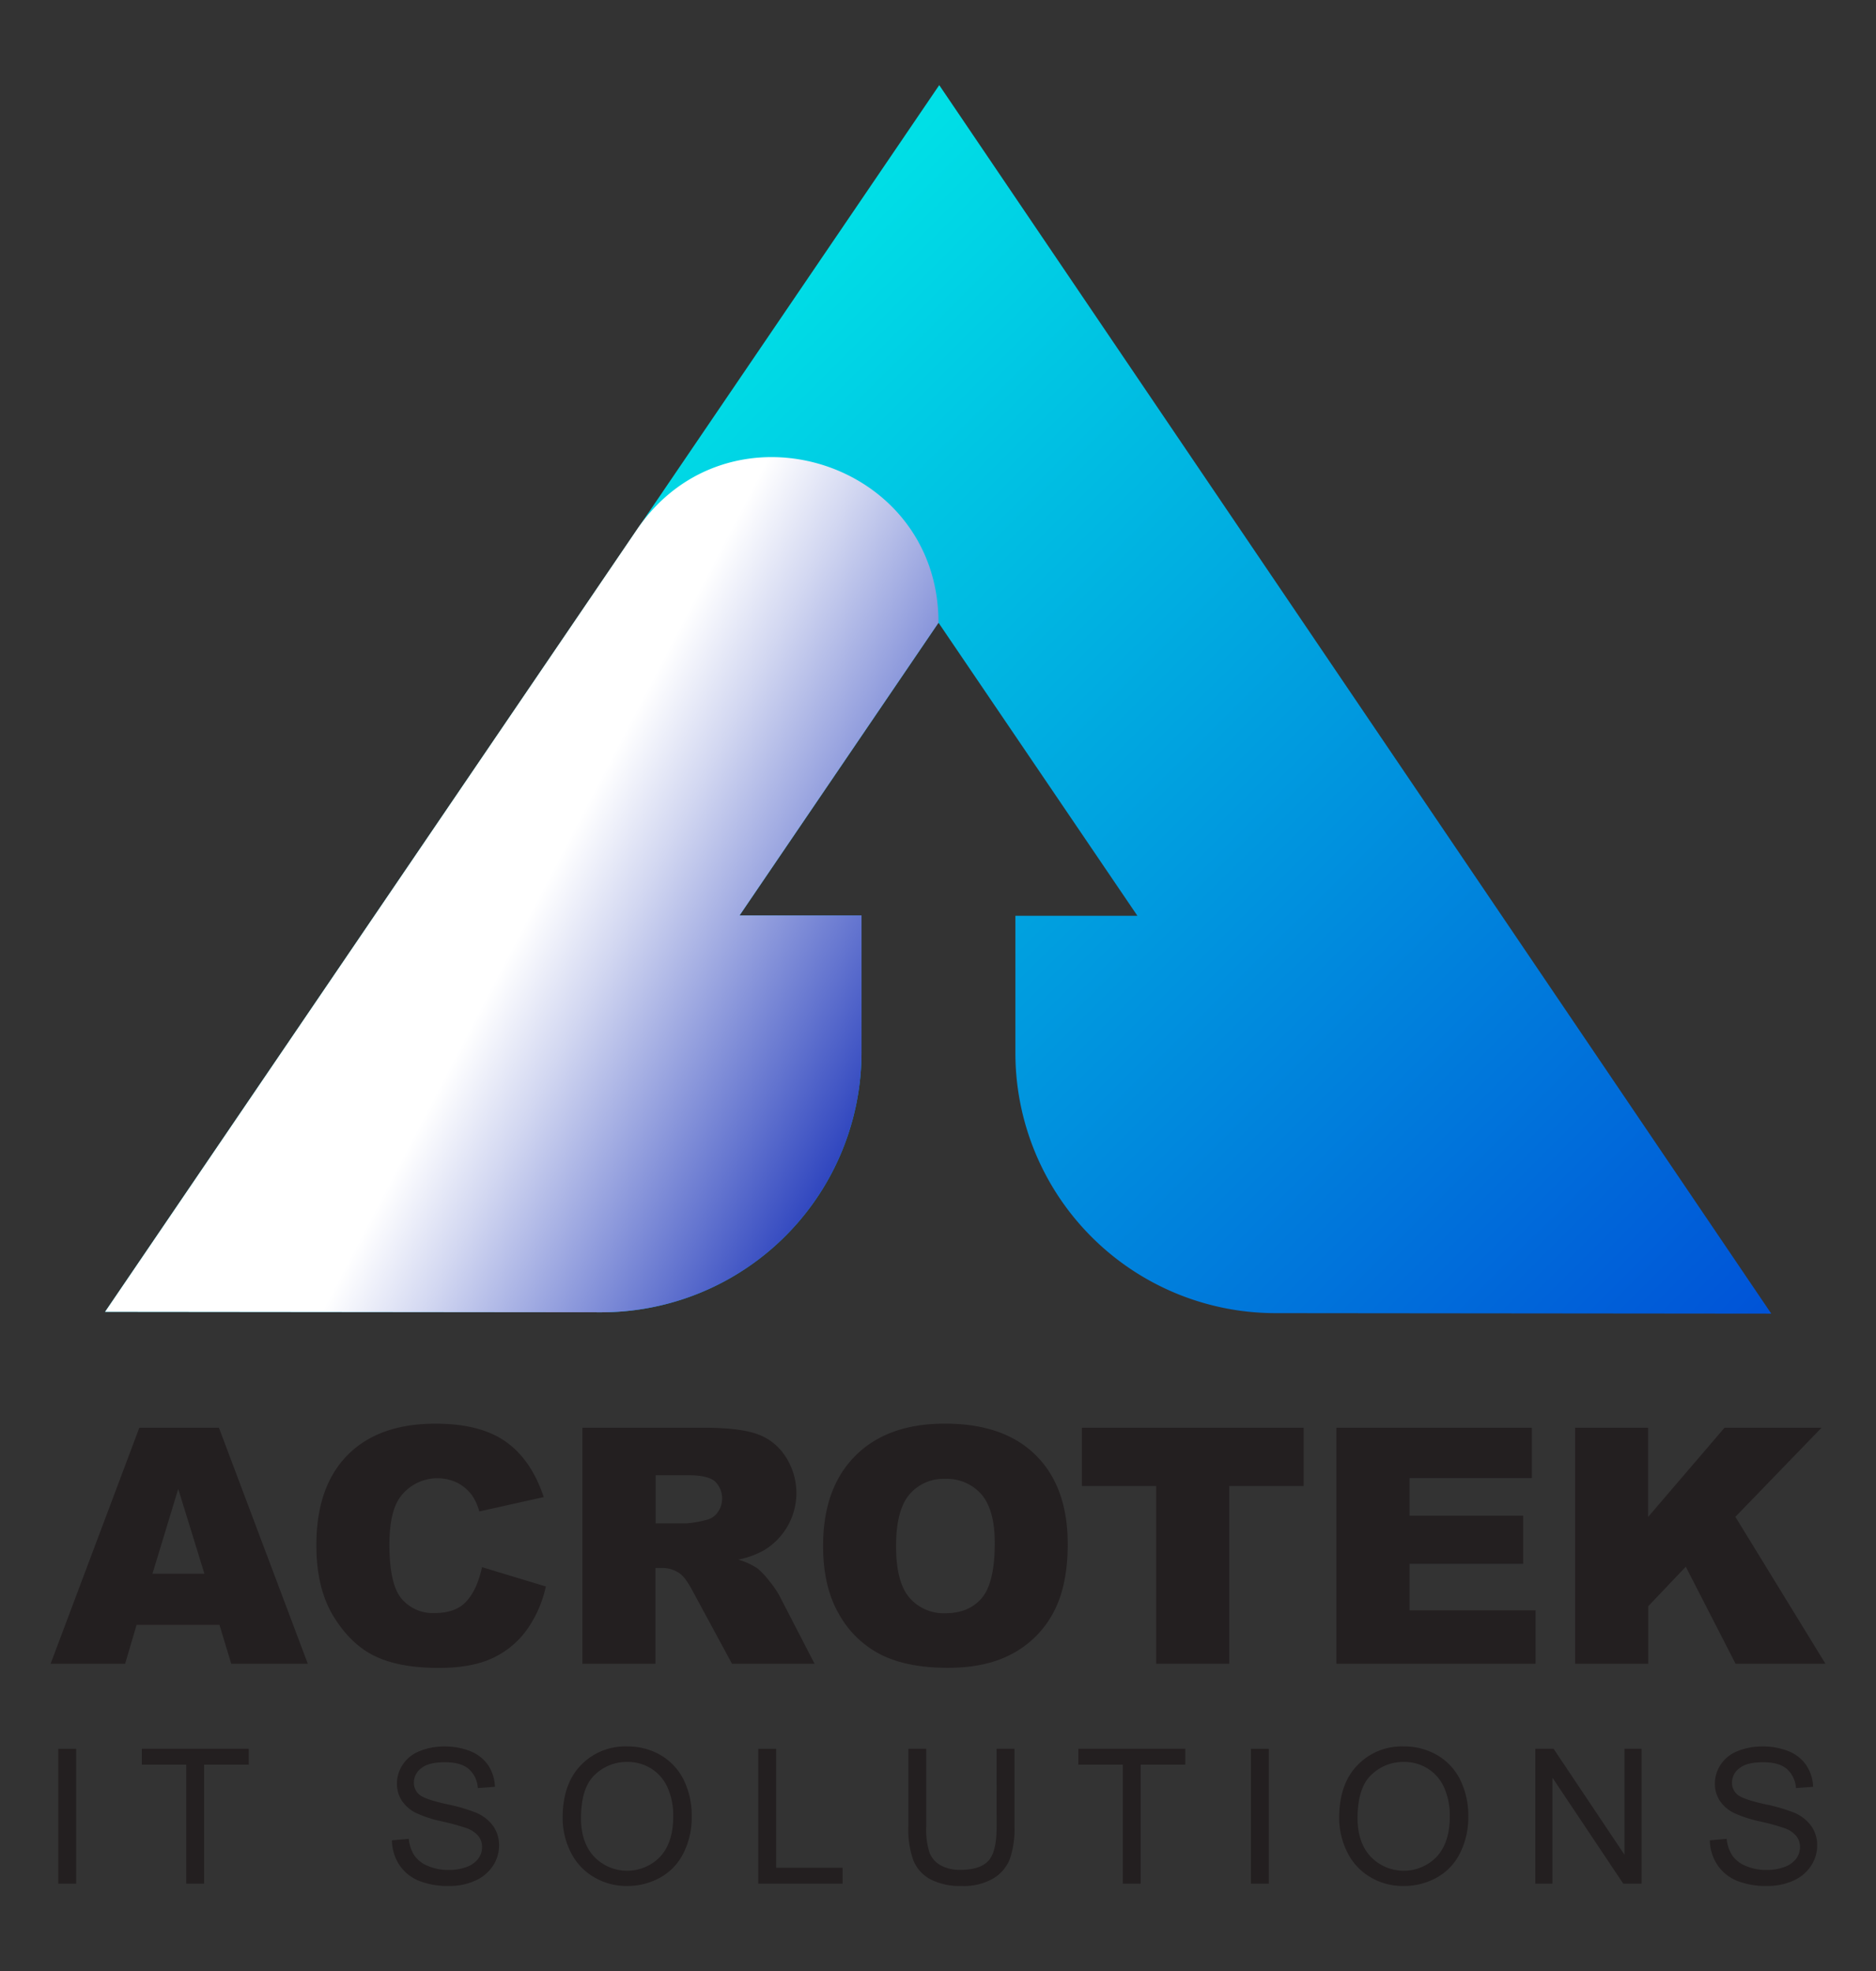
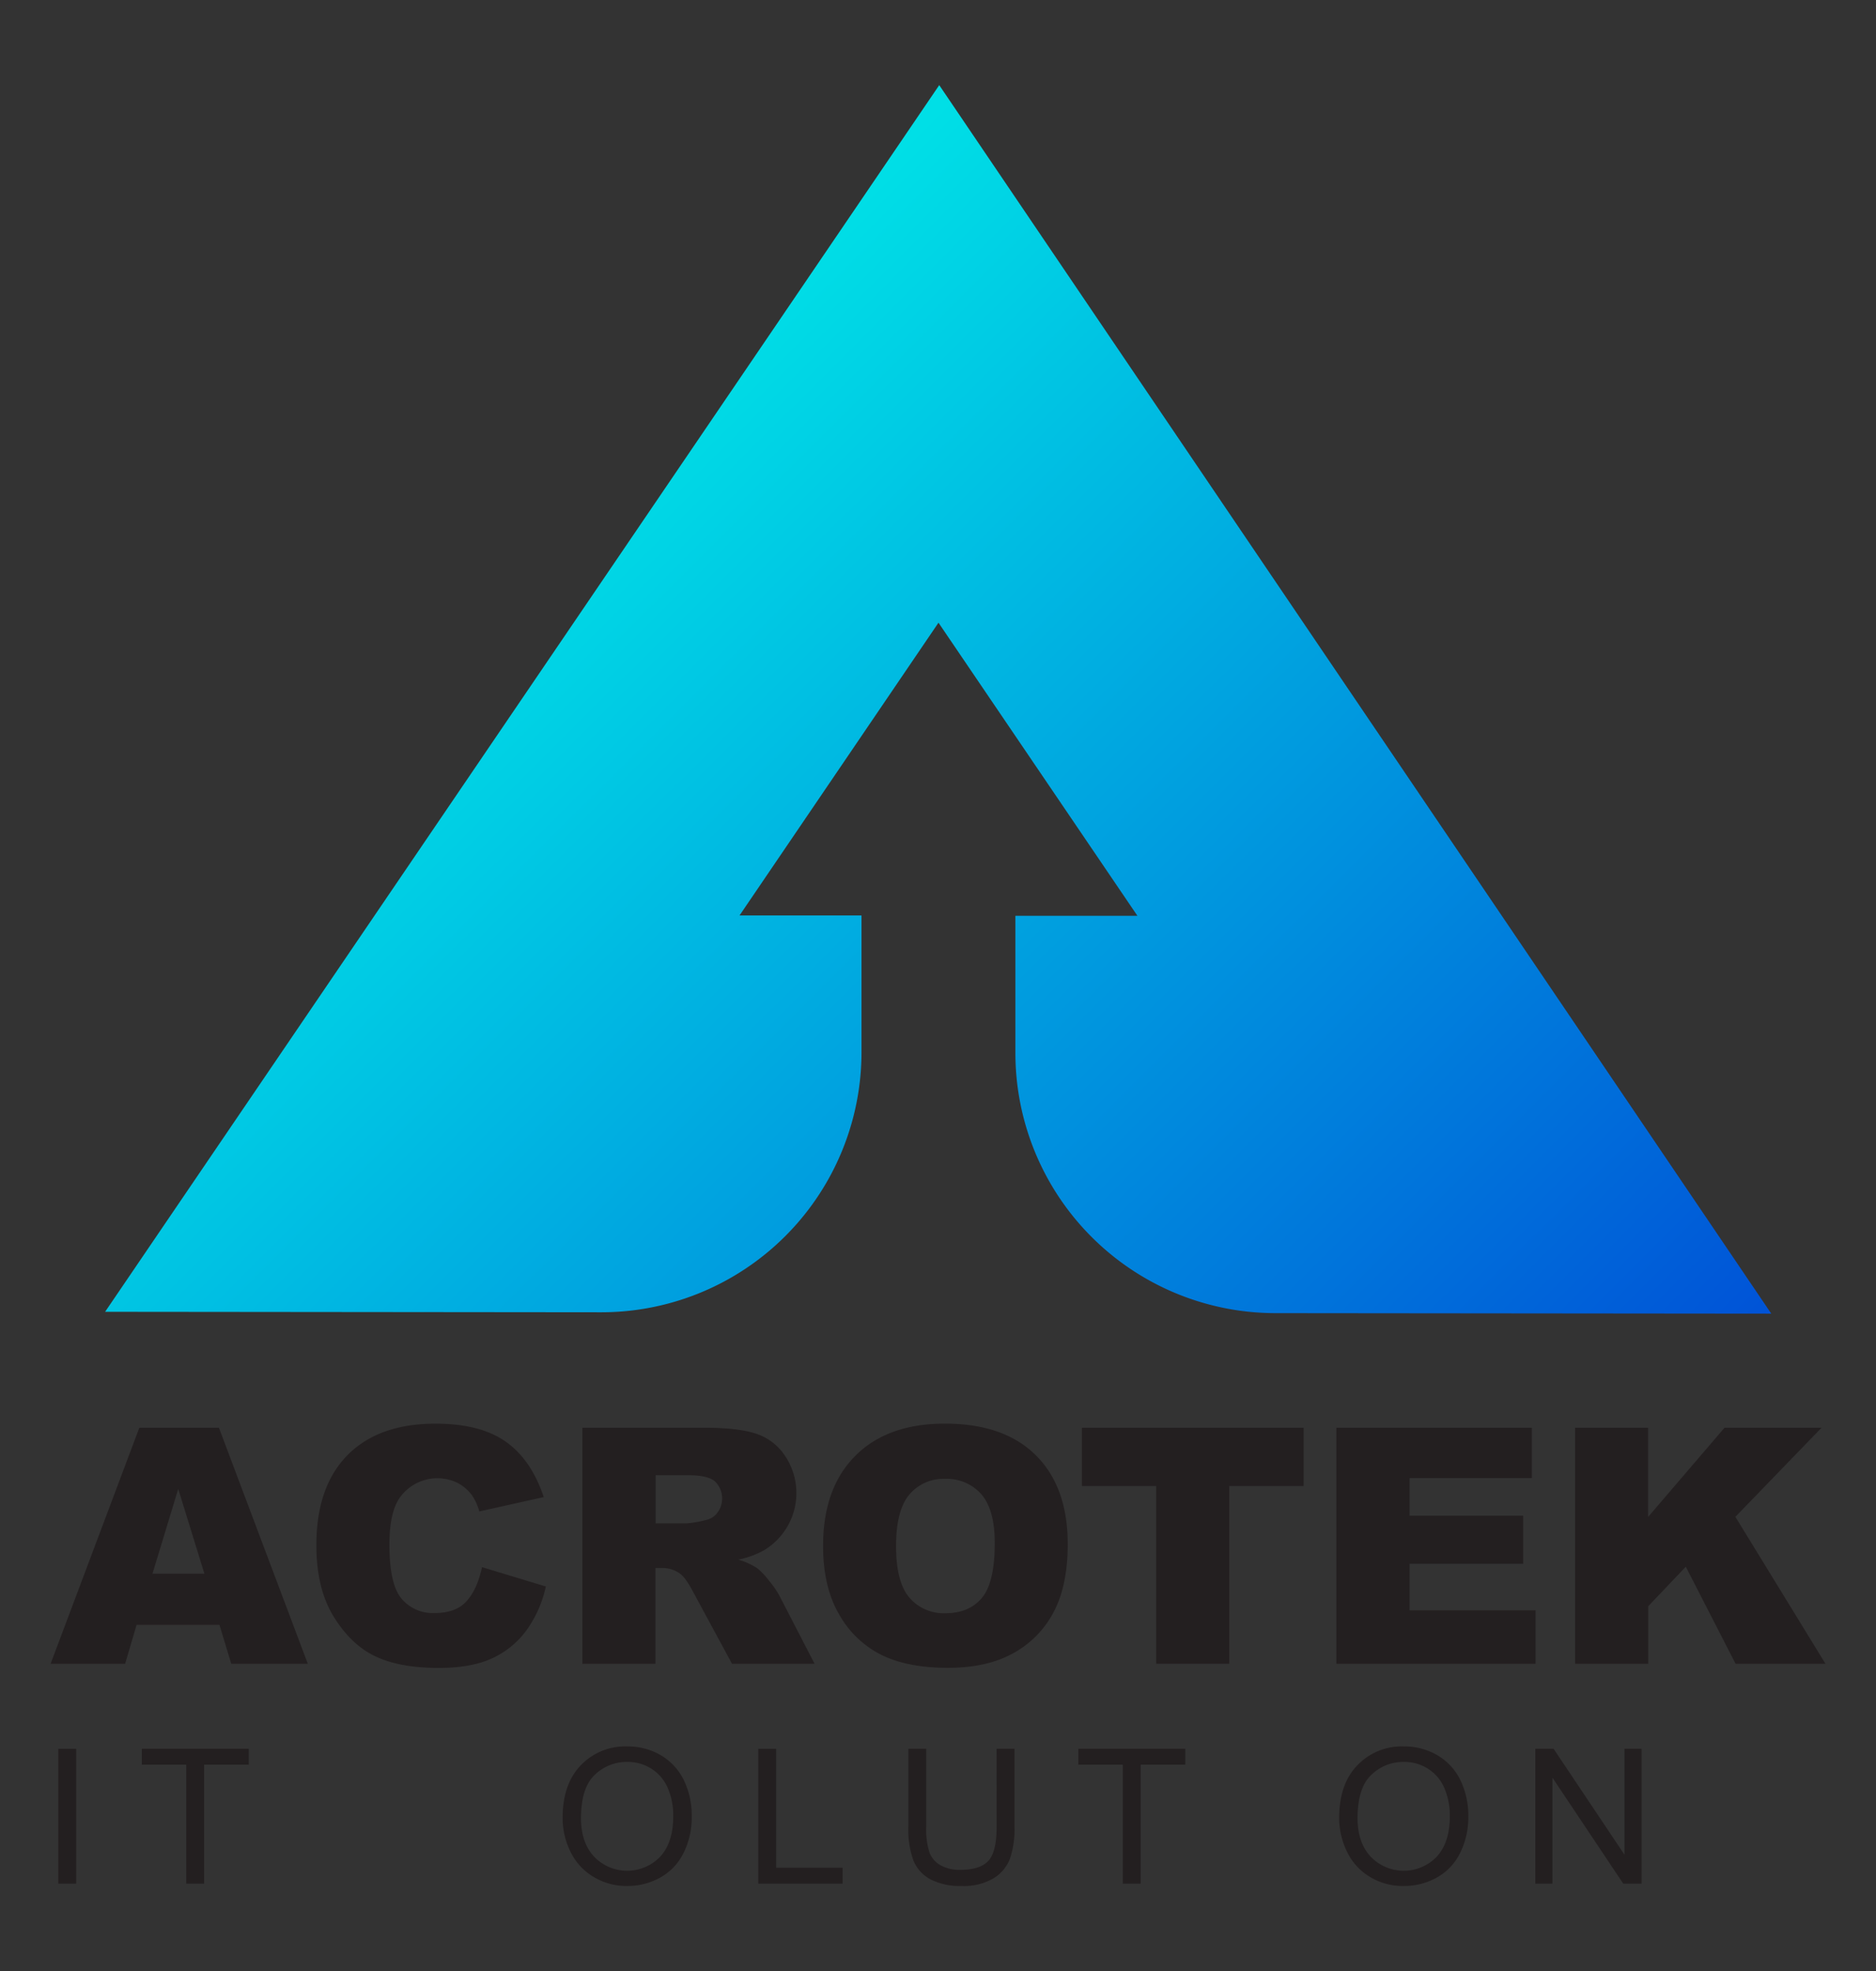
<svg xmlns="http://www.w3.org/2000/svg" viewBox="0 0 499.76 525.18">
  <rect x="0" y="0" width="499.76" height="525.18" fill="#333333" stroke="none" />
  <defs>
    <style>.cls-1{isolation:isolate;}.cls-2{fill:url(#linear-gradient);}.cls-3{mix-blend-mode:multiply;fill:url(#linear-gradient-2);}.cls-4{fill:#231f20;}</style>
    <linearGradient id="linear-gradient" x1="115.91" y1="162.72" x2="410.22" y2="457.02" gradientTransform="translate(0.19 0.05) rotate(0.06)" gradientUnits="userSpaceOnUse">
      <stop offset="0" stop-color="#00dfe6" />
      <stop offset="1" stop-color="#0047d6" />
    </linearGradient>
    <linearGradient id="linear-gradient-2" x1="140.36" y1="244.8" x2="248.05" y2="300.92" gradientTransform="translate(0.19 0.05) rotate(0.06)" gradientUnits="userSpaceOnUse">
      <stop offset="0" stop-color="#fff" />
      <stop offset="0.2" stop-color="#d2d7f1" />
      <stop offset="0.65" stop-color="#6374cf" />
      <stop offset="1" stop-color="#0a24b3" />
    </linearGradient>
  </defs>
  <g class="cls-1">
    <g id="Layer_1" data-name="Layer 1">
      <path class="cls-2" d="M250.21,22.68,28,349.51l132.13.13a69.3,69.3,0,0,0,69.37-69.23l0-36.5-32.49,0,53-78L303,244l-32.5,0,0,36.5a69.31,69.31,0,0,0,69.23,69.37l132.13.13Z" />
-       <path class="cls-3" d="M28,349.51l132.13.13a69.3,69.3,0,0,0,69.37-69.23l0-36.5-32.49,0,53-78h0c.05-43.34-56-60.62-80.36-24.78Z" />
      <path class="cls-4" d="M58.46,432.91H36.39l-3.06,10.38H13.48L37.12,380.4h21.2L82,443.29H61.6Zm-4-13.6L47.48,396.7l-6.87,22.61Z" />
      <path class="cls-4" d="M128.41,417.55l17,5.15a31.29,31.29,0,0,1-5.4,12,23.46,23.46,0,0,1-9.16,7.25q-5.47,2.44-13.92,2.45-10.26,0-16.75-3T89,430.91q-4.72-7.52-4.72-19.21,0-15.6,8.3-24t23.49-8.38q11.88,0,18.68,4.81t10.1,14.75l-17.16,3.82a14.75,14.75,0,0,0-1.88-4.2,11.32,11.32,0,0,0-4-3.44,12.28,12.28,0,0,0-15.41,4.12q-2.66,3.94-2.66,12.38,0,10.46,3.18,14.33a10.87,10.87,0,0,0,8.92,3.88q5.58,0,8.43-3.13T128.41,417.55Z" />
      <path class="cls-4" d="M155.14,443.29V380.4h32.39q9,0,13.77,1.55a14.74,14.74,0,0,1,7.68,5.72,17.77,17.77,0,0,1-5.46,25.38,23.57,23.57,0,0,1-6.82,2.49,19.14,19.14,0,0,1,5.06,2.32,19.5,19.5,0,0,1,3.11,3.3,25.22,25.22,0,0,1,2.72,3.91L217,443.29H195l-10.39-19.22c-1.31-2.48-2.48-4.1-3.51-4.84a8.13,8.13,0,0,0-4.77-1.46h-1.71v25.52Zm19.52-37.4h8.19A29.58,29.58,0,0,0,188,405a5.12,5.12,0,0,0,3.15-2,6.34,6.34,0,0,0-.71-8.32q-1.92-1.64-7.25-1.63h-8.53Z" />
      <path class="cls-4" d="M219.27,411.89q0-15.4,8.58-24t23.9-8.58q15.71,0,24.19,8.43t8.5,23.62q0,11-3.71,18.08a26.52,26.52,0,0,1-10.73,11q-7,3.93-17.48,3.93-10.64,0-17.61-3.39a26.52,26.52,0,0,1-11.3-10.73Q219.27,422.92,219.27,411.89Zm19.44.09q0,9.52,3.54,13.68a12,12,0,0,0,9.63,4.16c4.17,0,7.41-1.36,9.69-4.07s3.43-7.6,3.43-14.63q0-8.88-3.58-13a12.23,12.23,0,0,0-9.71-4.09,11.78,11.78,0,0,0-9.44,4.16Q238.7,402.37,238.71,412Z" />
      <path class="cls-4" d="M288.21,380.4h59.08v15.53H327.47v47.36H308V395.93H288.21Z" />
      <path class="cls-4" d="M356,380.4h52.08v13.43H375.51v10h30.25v12.82H375.51v12.4h33.55v14.24H356Z" />
      <path class="cls-4" d="M419.61,380.4h19.44v23.77l20.36-23.77h25.84L462.3,404.14l24,39.15H462.35l-13.26-25.86-10,10.52v15.34H419.61Z" />
      <path class="cls-4" d="M15.53,501.88V465.94h4.76v35.94Z" />
      <path class="cls-4" d="M49.62,501.88v-31.7H37.78v-4.24H66.26v4.24H54.37v31.7Z" />
-       <path class="cls-4" d="M104.41,490.33l4.49-.39a10,10,0,0,0,1.48,4.43,8.1,8.1,0,0,0,3.62,2.79,13.68,13.68,0,0,0,5.51,1.07,13.21,13.21,0,0,0,4.81-.81,6.67,6.67,0,0,0,3.1-2.22,5.13,5.13,0,0,0,1-3.08,4.7,4.7,0,0,0-1-2.95,7.33,7.33,0,0,0-3.24-2.12,61.5,61.5,0,0,0-6.4-1.75,32.8,32.8,0,0,1-6.94-2.25,9.67,9.67,0,0,1-3.83-3.34,8.23,8.23,0,0,1-1.26-4.48,9.1,9.1,0,0,1,1.54-5.08,9.49,9.49,0,0,1,4.51-3.59,17.08,17.08,0,0,1,6.59-1.23,18,18,0,0,1,7,1.29,10.22,10.22,0,0,1,4.7,3.78,10.93,10.93,0,0,1,1.76,5.67l-4.56.34a7.32,7.32,0,0,0-2.49-5.15q-2.11-1.74-6.26-1.74c-2.88,0-5,.53-6.29,1.58a4.77,4.77,0,0,0-2,3.82,4.08,4.08,0,0,0,1.4,3.18q1.37,1.26,7.17,2.56a47.28,47.28,0,0,1,8,2.3,10.81,10.81,0,0,1,4.63,3.66,8.9,8.9,0,0,1,1.5,5.11,9.83,9.83,0,0,1-1.64,5.41,10.85,10.85,0,0,1-4.72,3.94,16.44,16.44,0,0,1-6.93,1.41,20.63,20.63,0,0,1-8.17-1.42,11.41,11.41,0,0,1-5.17-4.28A12.15,12.15,0,0,1,104.41,490.33Z" />
      <path class="cls-4" d="M149.88,484.38q0-9,4.8-14a16.32,16.32,0,0,1,12.41-5.06,17.28,17.28,0,0,1,9,2.37,15.62,15.62,0,0,1,6.09,6.63,21.54,21.54,0,0,1,2.09,9.65,21.14,21.14,0,0,1-2.2,9.78,15.09,15.09,0,0,1-6.25,6.54,18,18,0,0,1-8.73,2.21A16.94,16.94,0,0,1,158,500a15.72,15.72,0,0,1-6.05-6.69A20.2,20.2,0,0,1,149.88,484.38Zm4.9.07q0,6.49,3.49,10.24a12.2,12.2,0,0,0,17.6,0q3.48-3.78,3.47-10.71a18.37,18.37,0,0,0-1.48-7.66,11.39,11.39,0,0,0-4.34-5.08,11.76,11.76,0,0,0-6.41-1.8,12.17,12.17,0,0,0-8.69,3.47Q154.78,476.34,154.78,484.45Z" />
      <path class="cls-4" d="M202,501.88V465.94h4.76v31.7h17.7v4.24Z" />
      <path class="cls-4" d="M265.49,465.94h4.76v20.77a24.46,24.46,0,0,1-1.23,8.6,10.51,10.51,0,0,1-4.43,5.19,15.67,15.67,0,0,1-8.39,2,17.24,17.24,0,0,1-8.26-1.74,10,10,0,0,1-4.59-5,24.16,24.16,0,0,1-1.37-9V465.94h4.76v20.74a20.23,20.23,0,0,0,.87,6.9,6.57,6.57,0,0,0,3,3.42,10.36,10.36,0,0,0,5.18,1.2q5.25,0,7.48-2.37t2.23-9.15Z" />
      <path class="cls-4" d="M299.11,501.88v-31.7H287.27v-4.24h28.49v4.24H303.87v31.7Z" />
-       <path class="cls-4" d="M333.25,501.88V465.94H338v35.94Z" />
      <path class="cls-4" d="M356.75,484.38q0-9,4.81-14a16.3,16.3,0,0,1,12.4-5.06,17.23,17.23,0,0,1,9,2.37,15.5,15.5,0,0,1,6.09,6.63,21.55,21.55,0,0,1,2.1,9.65,21.15,21.15,0,0,1-2.21,9.78,15,15,0,0,1-6.25,6.54,17.91,17.91,0,0,1-8.72,2.21,16.91,16.91,0,0,1-9.07-2.45,15.68,15.68,0,0,1-6.06-6.69A20.33,20.33,0,0,1,356.75,484.38Zm4.9.07q0,6.49,3.5,10.24a12.2,12.2,0,0,0,17.6,0q3.47-3.78,3.47-10.71a18.37,18.37,0,0,0-1.49-7.66,11.33,11.33,0,0,0-4.34-5.08,11.76,11.76,0,0,0-6.41-1.8,12.19,12.19,0,0,0-8.69,3.47Q361.66,476.34,361.65,484.45Z" />
      <path class="cls-4" d="M409,501.88V465.94h4.87l18.88,28.22V465.94h4.56v35.94h-4.88l-18.87-28.24v28.24Z" />
-       <path class="cls-4" d="M455.5,490.33l4.48-.39a10,10,0,0,0,1.49,4.43,8.07,8.07,0,0,0,3.61,2.79,13.76,13.76,0,0,0,5.52,1.07,13.19,13.19,0,0,0,4.8-.81,6.7,6.7,0,0,0,3.11-2.22,5.19,5.19,0,0,0,1-3.08,4.64,4.64,0,0,0-1-2.95,7.24,7.24,0,0,0-3.23-2.12,62.28,62.28,0,0,0-6.4-1.75,32.59,32.59,0,0,1-6.94-2.25,9.7,9.7,0,0,1-3.84-3.34,8.23,8.23,0,0,1-1.26-4.48,9.11,9.11,0,0,1,1.55-5.08,9.49,9.49,0,0,1,4.51-3.59,17,17,0,0,1,6.59-1.23,18,18,0,0,1,7.05,1.29,10.19,10.19,0,0,1,4.69,3.78,10.85,10.85,0,0,1,1.77,5.67l-4.56.34a7.4,7.4,0,0,0-2.49-5.15q-2.12-1.74-6.26-1.74-4.32,0-6.29,1.58a4.74,4.74,0,0,0-2,3.82,4.07,4.07,0,0,0,1.39,3.18q1.38,1.26,7.17,2.56a47.18,47.18,0,0,1,8,2.3,10.87,10.87,0,0,1,4.63,3.66,8.9,8.9,0,0,1,1.5,5.11,9.76,9.76,0,0,1-1.65,5.41,10.77,10.77,0,0,1-4.71,3.94,16.47,16.47,0,0,1-6.93,1.41,20.68,20.68,0,0,1-8.18-1.42,11.46,11.46,0,0,1-5.17-4.28A12.05,12.05,0,0,1,455.5,490.33Z" />
    </g>
  </g>
</svg>